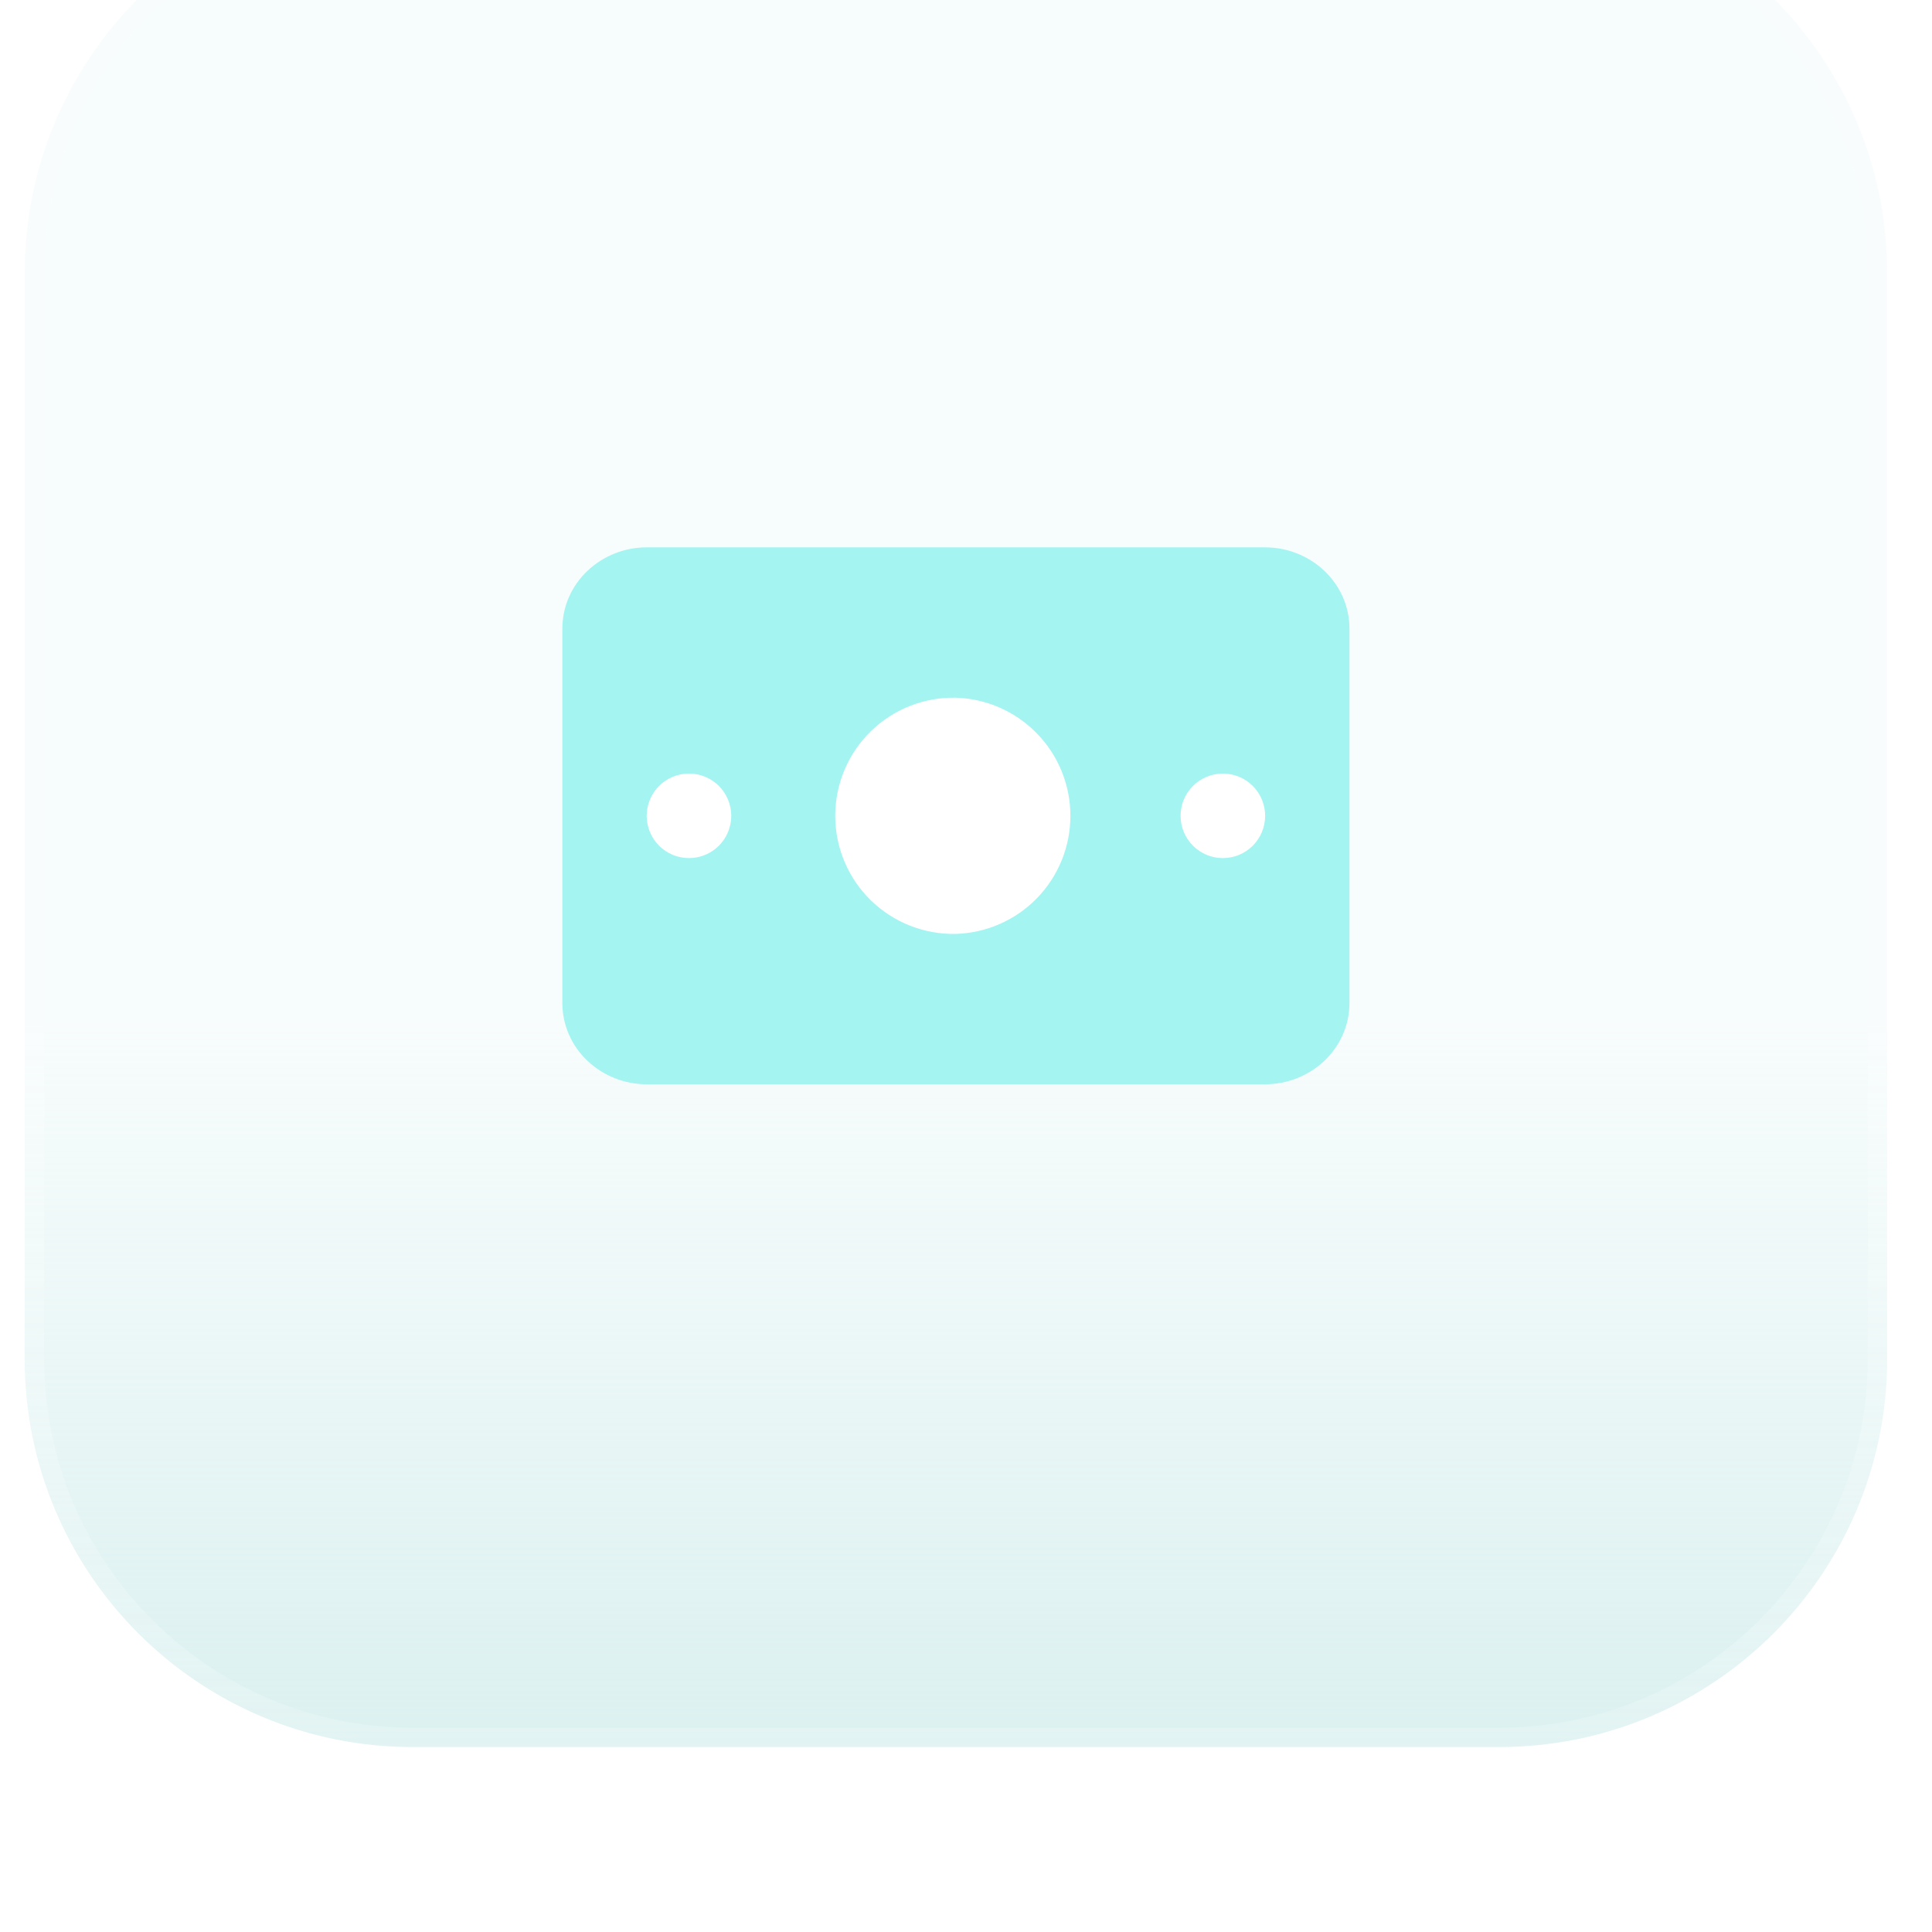
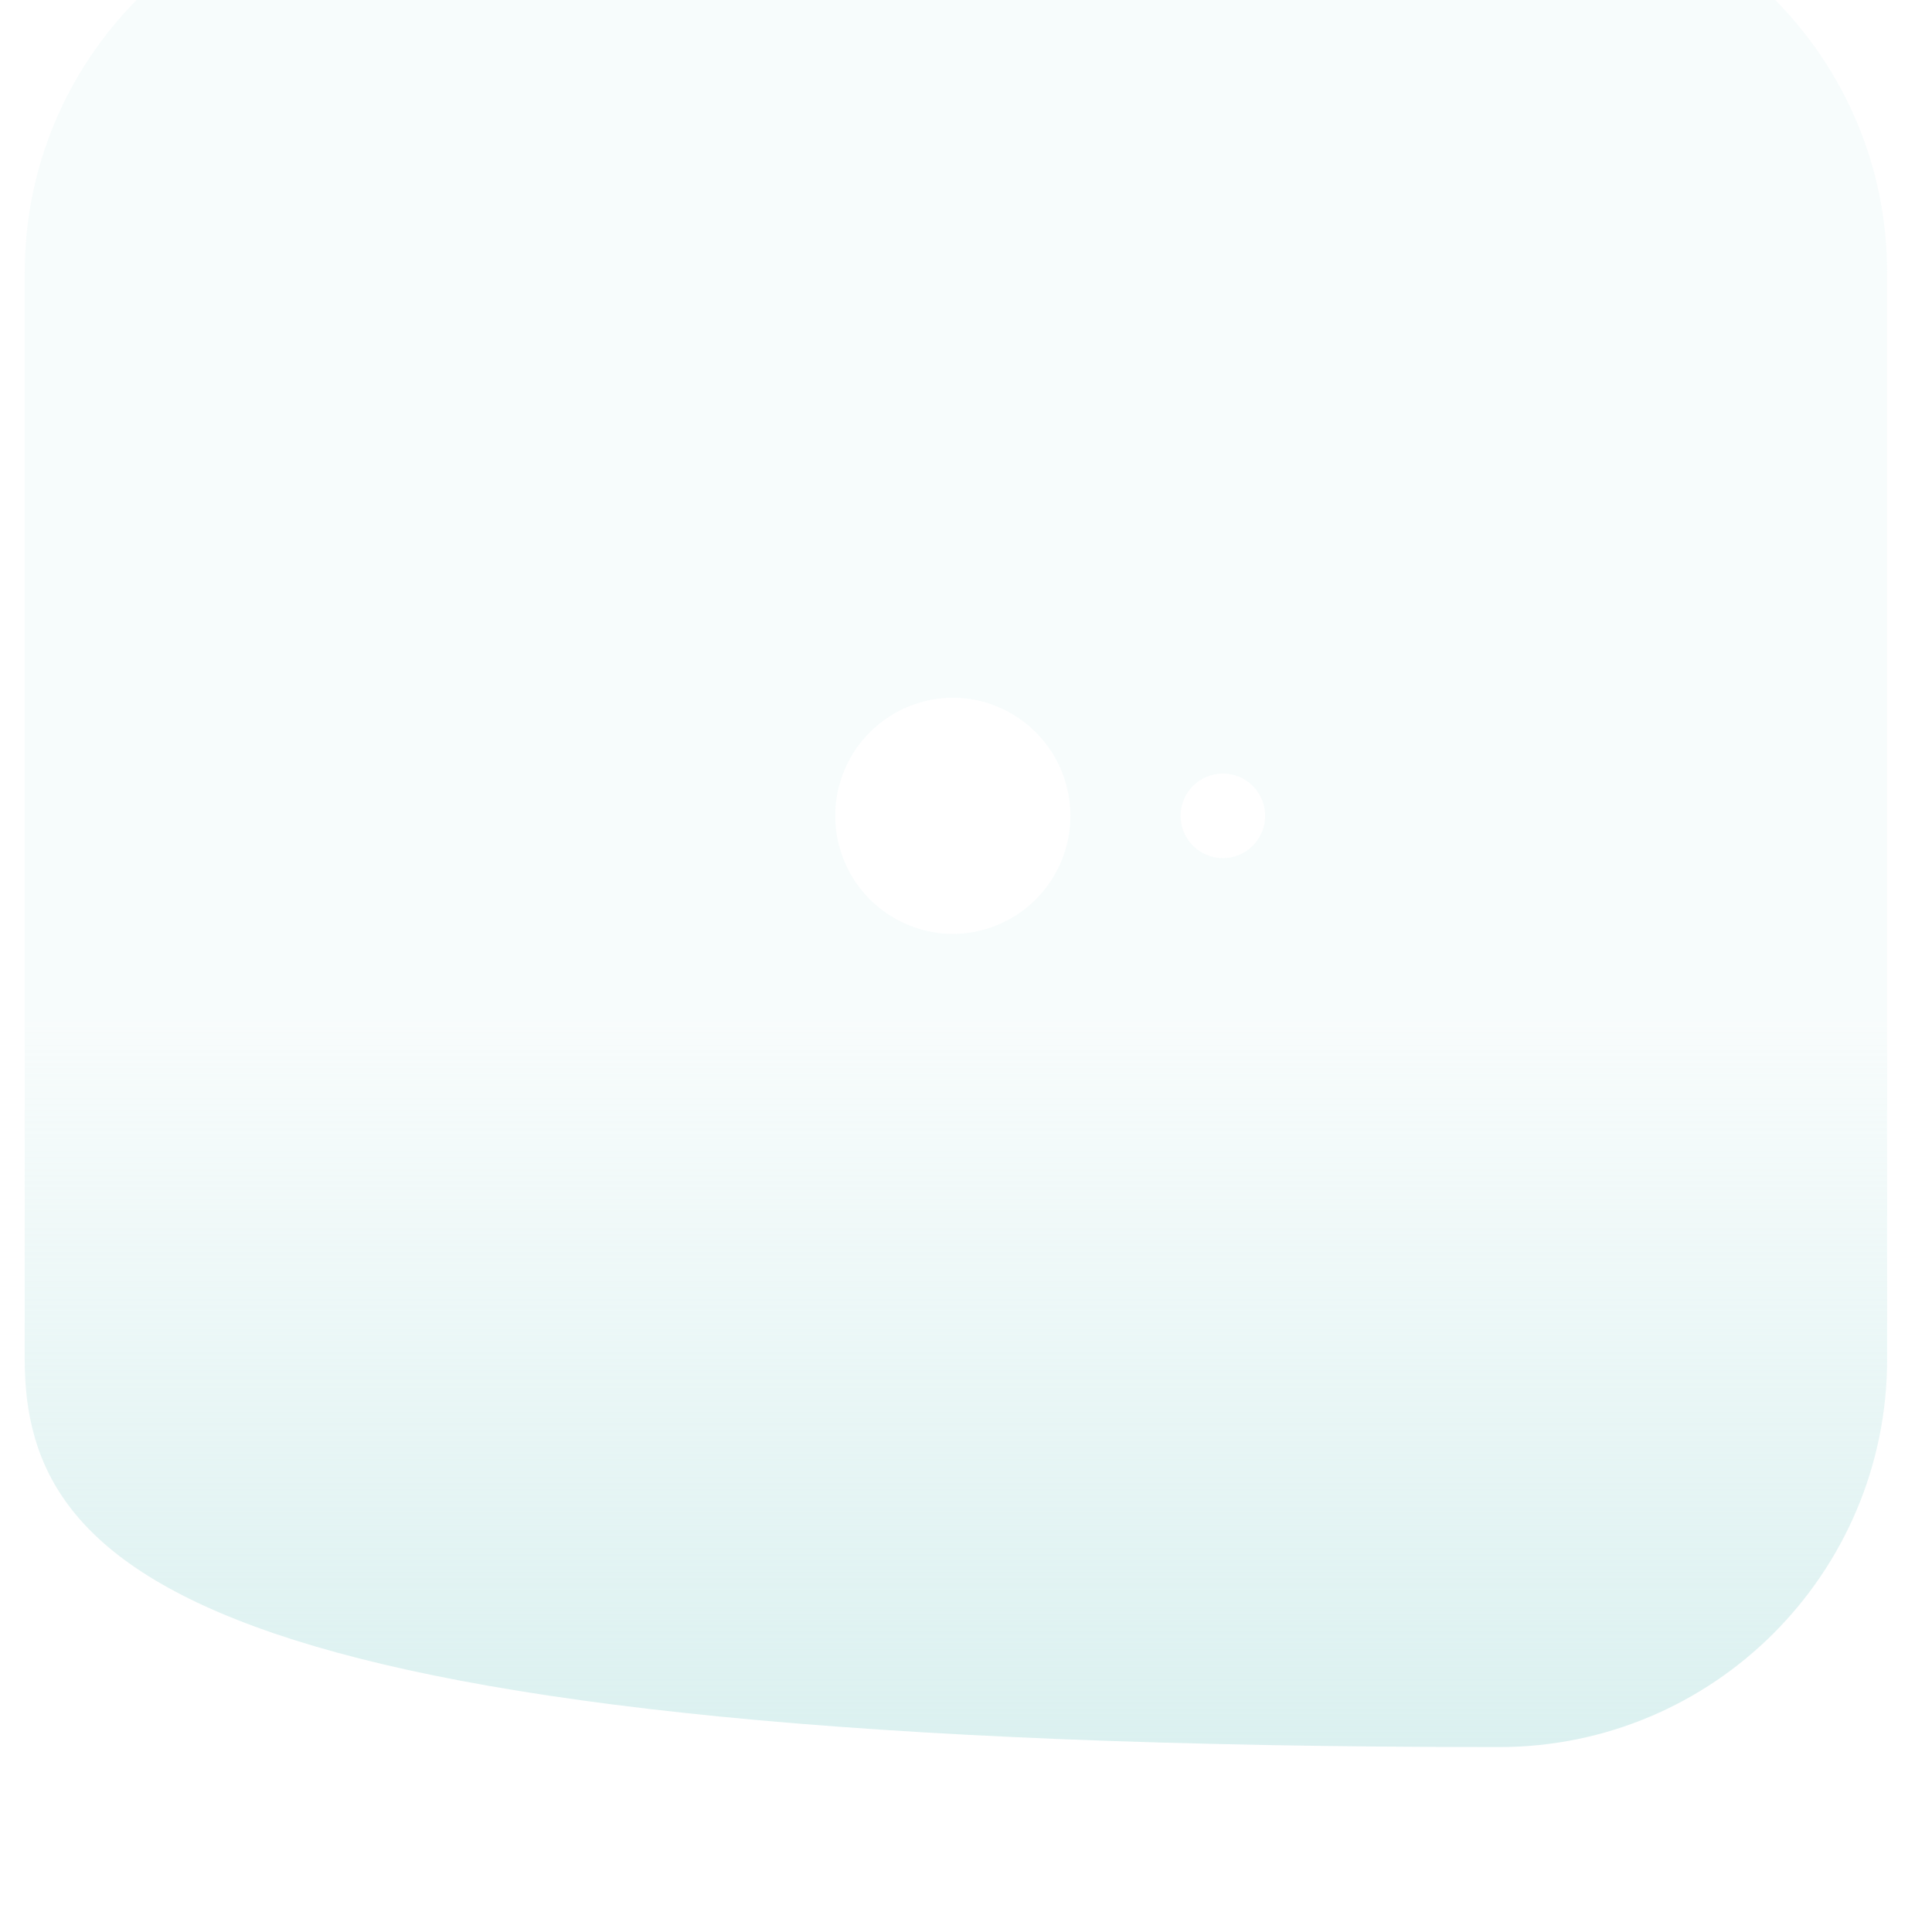
<svg xmlns="http://www.w3.org/2000/svg" width="54" height="54" viewBox="0 0 54 54" fill="none">
  <g filter="url(#filter0_i_8687_11894)">
-     <path d="M0.69 11.957C0.69 5.968 5.545 1.112 11.535 1.112H41.901C47.891 1.112 52.746 5.968 52.746 11.957V42.324C52.746 48.313 47.891 53.169 41.901 53.169H11.535C5.545 53.169 0.69 48.313 0.69 42.324V11.957Z" fill="url(#paint0_linear_8687_11894)" fill-opacity="0.6" />
-     <path d="M0.69 11.957C0.69 5.968 5.545 1.112 11.535 1.112H41.901C47.891 1.112 52.746 5.968 52.746 11.957V42.324C52.746 48.313 47.891 53.169 41.901 53.169H11.535C5.545 53.169 0.69 48.313 0.69 42.324V11.957Z" stroke="white" stroke-opacity="0.2" stroke-width="1.085" />
+     <path d="M0.69 11.957C0.69 5.968 5.545 1.112 11.535 1.112H41.901C47.891 1.112 52.746 5.968 52.746 11.957V42.324C52.746 48.313 47.891 53.169 41.901 53.169C5.545 53.169 0.69 48.313 0.69 42.324V11.957Z" fill="url(#paint0_linear_8687_11894)" fill-opacity="0.6" />
    <g clip-path="url(#clip0_8687_11894)">
-       <path d="M18.075 19.637C16.812 19.637 15.718 20.621 15.718 21.916V32.366C15.718 33.661 16.812 34.644 18.075 34.644H35.361C36.624 34.644 37.718 33.661 37.718 32.366V21.916C37.718 20.621 36.624 19.637 35.361 19.637H18.075Z" fill="#A4F4F2" />
      <path fill-rule="evenodd" clip-rule="evenodd" d="M26.718 23.839C26.279 23.83 25.842 23.908 25.433 24.069C25.024 24.231 24.652 24.473 24.337 24.78C24.023 25.087 23.773 25.455 23.603 25.86C23.433 26.265 23.345 26.7 23.345 27.14C23.345 27.58 23.433 28.015 23.603 28.42C23.773 28.825 24.023 29.192 24.337 29.5C24.652 29.807 25.024 30.049 25.433 30.21C25.842 30.372 26.279 30.45 26.718 30.441C27.576 30.414 28.39 30.055 28.987 29.439C29.584 28.823 29.918 27.999 29.918 27.141C29.918 26.283 29.584 25.458 28.987 24.843C28.39 24.227 27.576 23.866 26.718 23.839Z" fill="white" />
-       <path d="M18.075 27.141C18.075 27.454 18.2 27.755 18.421 27.976C18.643 28.198 18.944 28.322 19.257 28.322C19.57 28.322 19.871 28.198 20.093 27.976C20.314 27.755 20.439 27.454 20.439 27.141C20.439 26.827 20.314 26.527 20.093 26.305C19.871 26.084 19.57 25.959 19.257 25.959C18.944 25.959 18.643 26.084 18.421 26.305C18.2 26.527 18.075 26.827 18.075 27.141Z" fill="white" />
      <path d="M32.998 27.141C32.998 27.296 33.028 27.45 33.087 27.593C33.147 27.736 33.234 27.867 33.344 27.976C33.453 28.086 33.584 28.173 33.727 28.233C33.87 28.292 34.024 28.322 34.179 28.322C34.334 28.322 34.488 28.292 34.632 28.233C34.775 28.173 34.905 28.086 35.015 27.976C35.125 27.867 35.212 27.736 35.271 27.593C35.33 27.45 35.361 27.296 35.361 27.141C35.361 26.985 35.33 26.832 35.271 26.689C35.212 26.545 35.125 26.415 35.015 26.305C34.905 26.195 34.775 26.108 34.632 26.049C34.488 25.99 34.334 25.959 34.179 25.959C34.024 25.959 33.87 25.99 33.727 26.049C33.584 26.108 33.453 26.195 33.344 26.305C33.234 26.415 33.147 26.545 33.087 26.689C33.028 26.832 32.998 26.985 32.998 27.141Z" fill="white" />
    </g>
  </g>
  <defs>
    <filter id="filter0_i_8687_11894" x="-31.758" y="-31.335" width="116.952" height="116.952" filterUnits="userSpaceOnUse" color-interpolation-filters="sRGB">
      <feFlood flood-opacity="0" result="BackgroundImageFix" />
      <feBlend mode="normal" in="SourceGraphic" in2="BackgroundImageFix" result="shape" />
      <feColorMatrix in="SourceAlpha" type="matrix" values="0 0 0 0 0 0 0 0 0 0 0 0 0 0 0 0 0 0 127 0" result="hardAlpha" />
      <feOffset dy="-4.338" />
      <feGaussianBlur stdDeviation="2.169" />
      <feComposite in2="hardAlpha" operator="arithmetic" k2="-1" k3="1" />
      <feColorMatrix type="matrix" values="0 0 0 0 1 0 0 0 0 1 0 0 0 0 1 0 0 0 0.25 0" />
      <feBlend mode="normal" in2="shape" result="effect1_innerShadow_8687_11894" />
    </filter>
    <linearGradient id="paint0_linear_8687_11894" x1="27.072" y1="32.89" x2="27.072" y2="53.169" gradientUnits="userSpaceOnUse">
      <stop stop-color="#C3E7E6" stop-opacity="0.2" />
      <stop offset="1" stop-color="#C3E7E6" />
    </linearGradient>
    <clipPath id="clip0_8687_11894">
      <rect width="22" height="22" fill="white" transform="translate(15.718 16.141)" />
    </clipPath>
  </defs>
</svg>